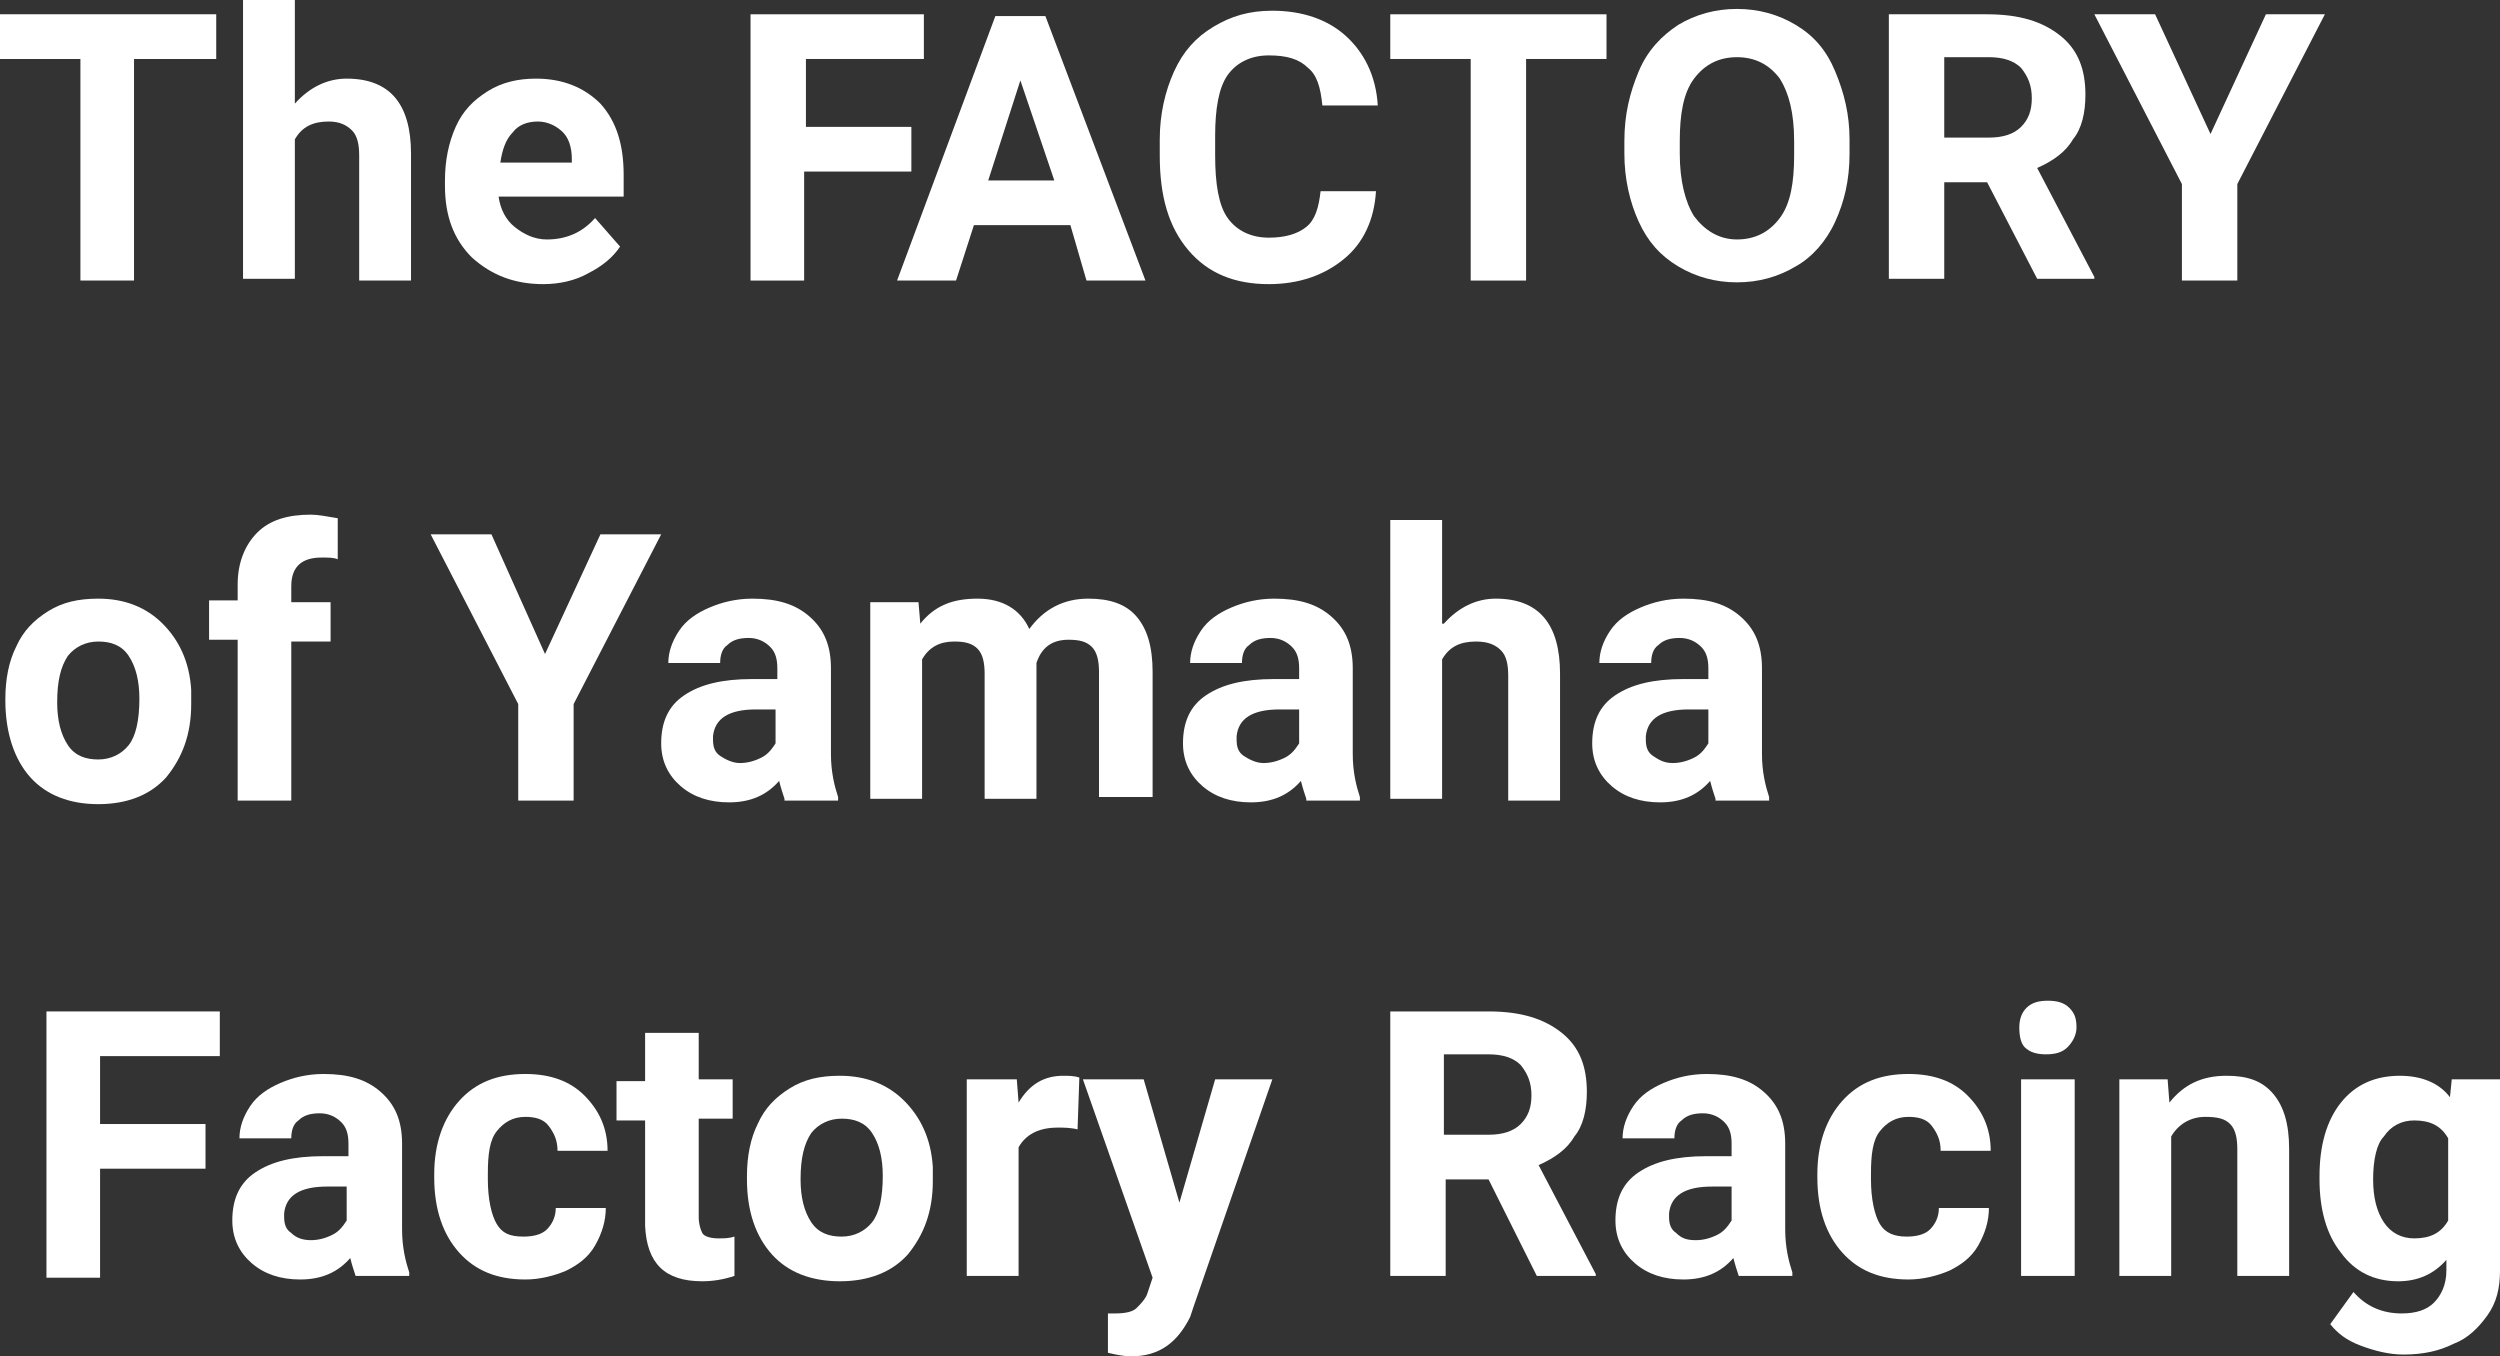
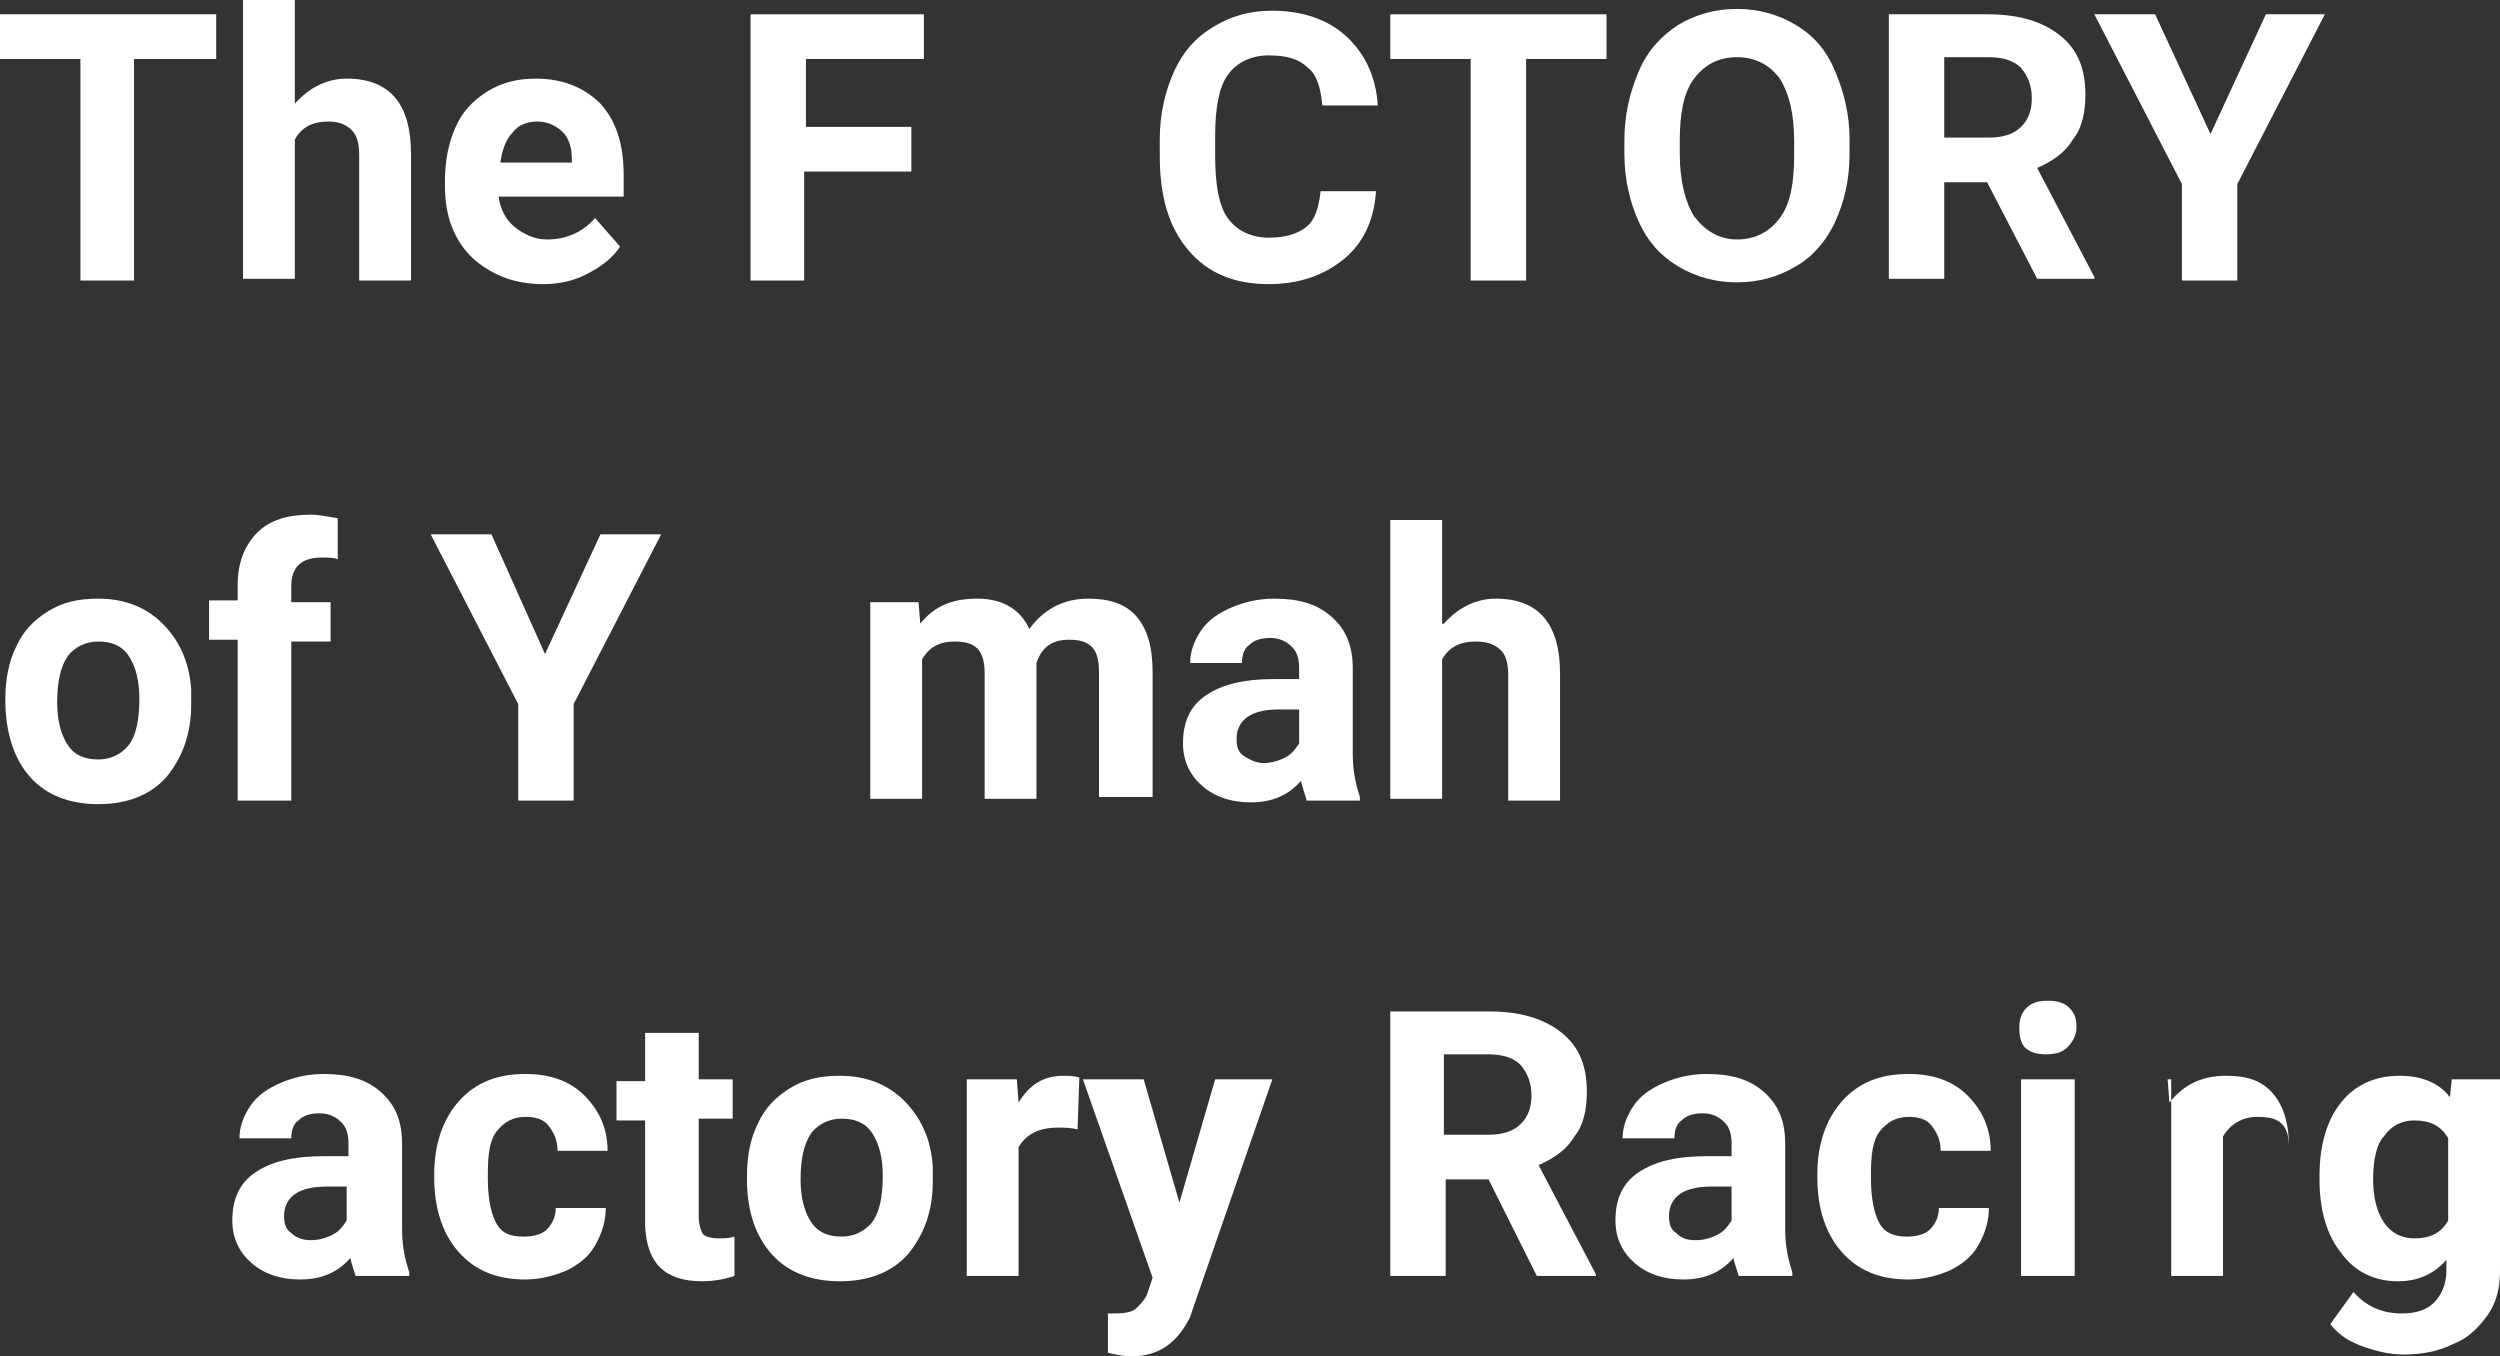
<svg xmlns="http://www.w3.org/2000/svg" version="1.1" id="レイヤー_1" x="0px" y="0px" width="139.9px" height="75.9px" viewBox="0 0 139.9 75.9" style="enable-background:new 0 0 139.9 75.9;" xml:space="preserve">
  <rect x="0" y="0" width="139.9" height="75.9" fill="#333333" stroke="none" />
  <style type="text/css">
	.st0{fill:#FFFFFF;}
</style>
  <g>
    <path class="st0" d="M12.1,3.3H7.5v12.4H4.5V3.3H0V0.8h12.1V3.3z" />
    <path class="st0" d="M16.5,5.8c0.8-0.9,1.8-1.4,2.9-1.4c2.4,0,3.6,1.4,3.6,4.2v7.1h-2.9v-7c0-0.6-0.1-1.1-0.4-1.4S19,6.8,18.4,6.8   c-0.9,0-1.5,0.3-1.9,1v7.8h-2.9V0h2.9V5.8z" />
    <path class="st0" d="M30.4,15.9c-1.6,0-2.9-0.5-4-1.5c-1-1-1.5-2.3-1.5-4v-0.3c0-1.1,0.2-2.1,0.6-3c0.4-0.9,1-1.5,1.8-2   c0.8-0.5,1.7-0.7,2.7-0.7c1.5,0,2.7,0.5,3.6,1.4c0.9,1,1.3,2.3,1.3,4v1.2h-7c0.1,0.7,0.4,1.3,0.9,1.7c0.5,0.4,1.1,0.7,1.8,0.7   c1.1,0,2-0.4,2.7-1.2l1.4,1.6c-0.4,0.6-1,1.1-1.8,1.5C32.2,15.7,31.3,15.9,30.4,15.9z M30.1,6.8c-0.6,0-1.1,0.2-1.4,0.6   c-0.4,0.4-0.6,1-0.7,1.7H32V8.9c0-0.7-0.2-1.2-0.5-1.5S30.7,6.8,30.1,6.8z" />
    <path class="st0" d="M50.9,9.6h-5.9v6.1H42V0.8h9.7v2.5h-6.6v3.8h5.9V9.6z" />
-     <path class="st0" d="M59.9,12.6h-5.4l-1,3.1h-3.3l5.5-14.8h2.8l5.6,14.8h-3.3L59.9,12.6z M55.3,10.1H59l-1.9-5.6L55.3,10.1z" />
    <path class="st0" d="M77,10.7c-0.1,1.6-0.7,2.9-1.8,3.8c-1.1,0.9-2.5,1.4-4.2,1.4c-1.9,0-3.4-0.6-4.5-1.9s-1.6-3-1.6-5.3V7.8   c0-1.4,0.3-2.7,0.8-3.8s1.2-1.9,2.2-2.5s2-0.9,3.3-0.9c1.7,0,3.1,0.5,4.1,1.4c1,0.9,1.7,2.2,1.8,3.9h-3.1c-0.1-1-0.3-1.7-0.8-2.1   C72.7,3.3,72,3.1,71,3.1c-1,0-1.8,0.4-2.3,1.1S68,6.1,68,7.6v1.1c0,1.6,0.2,2.8,0.7,3.5s1.3,1.1,2.3,1.1c0.9,0,1.6-0.2,2.1-0.6   c0.5-0.4,0.7-1.1,0.8-2H77z" />
    <path class="st0" d="M89.9,3.3h-4.5v12.4h-3.1V3.3h-4.5V0.8h12.1V3.3z" />
    <path class="st0" d="M103.5,8.6c0,1.5-0.3,2.7-0.8,3.8s-1.3,2-2.2,2.5c-1,0.6-2.1,0.9-3.3,0.9c-1.2,0-2.3-0.3-3.3-0.9   c-1-0.6-1.7-1.4-2.2-2.5s-0.8-2.4-0.8-3.8V7.9c0-1.5,0.3-2.7,0.8-3.9s1.3-2,2.2-2.6c1-0.6,2.1-0.9,3.3-0.9c1.2,0,2.3,0.3,3.3,0.9   s1.7,1.4,2.2,2.6s0.8,2.4,0.8,3.8V8.6z M100.4,7.9c0-1.6-0.3-2.7-0.8-3.5c-0.6-0.8-1.4-1.2-2.4-1.2c-1,0-1.8,0.4-2.4,1.2   c-0.6,0.8-0.8,2-0.8,3.5v0.7c0,1.5,0.3,2.7,0.8,3.5c0.6,0.8,1.4,1.3,2.4,1.3c1,0,1.8-0.4,2.4-1.2c0.6-0.8,0.8-2,0.8-3.5V7.9z" />
    <path class="st0" d="M111.2,10.2h-2.4v5.4h-3.1V0.8h5.5c1.8,0,3.1,0.4,4.1,1.2c1,0.8,1.4,1.9,1.4,3.3c0,1-0.2,1.9-0.7,2.5   c-0.4,0.7-1.1,1.2-2,1.6l3.2,6.1v0.1H114L111.2,10.2z M108.8,7.7h2.5c0.8,0,1.4-0.2,1.8-0.6c0.4-0.4,0.6-0.9,0.6-1.6   c0-0.7-0.2-1.2-0.6-1.7c-0.4-0.4-1-0.6-1.8-0.6h-2.5V7.7z" />
    <path class="st0" d="M123.7,7.5l3.1-6.7h3.3l-4.9,9.5v5.4h-3.1v-5.4l-4.9-9.5h3.4L123.7,7.5z" />
    <path class="st0" d="M0.3,39.1c0-1.1,0.2-2.1,0.6-2.9c0.4-0.9,1-1.5,1.8-2c0.8-0.5,1.7-0.7,2.8-0.7c1.5,0,2.7,0.5,3.6,1.4   s1.5,2.1,1.6,3.7l0,0.8c0,1.7-0.5,3-1.4,4.1c-0.9,1-2.2,1.5-3.8,1.5c-1.6,0-2.9-0.5-3.8-1.5S0.3,41,0.3,39.2V39.1z M3.2,39.3   c0,1,0.2,1.8,0.6,2.4c0.4,0.6,1,0.8,1.7,0.8c0.7,0,1.3-0.3,1.7-0.8c0.4-0.5,0.6-1.4,0.6-2.6c0-1-0.2-1.8-0.6-2.4   c-0.4-0.6-1-0.8-1.7-0.8c-0.7,0-1.3,0.3-1.7,0.8C3.4,37.3,3.2,38.1,3.2,39.3z" />
    <path class="st0" d="M13.3,44.7v-8.9h-1.6v-2.2h1.6v-0.9c0-1.2,0.4-2.2,1.1-2.9c0.7-0.7,1.7-1,3-1c0.4,0,0.9,0.1,1.5,0.2l0,2.3   c-0.2-0.1-0.5-0.1-0.9-0.1c-1.1,0-1.7,0.5-1.7,1.6v0.9h2.2v2.2h-2.2v8.9H13.3z" />
    <path class="st0" d="M30.5,36.6l3.1-6.7H37l-4.9,9.5v5.4H29v-5.4l-4.9-9.5h3.4L30.5,36.6z" />
-     <path class="st0" d="M43.9,44.7c-0.1-0.3-0.2-0.6-0.3-1c-0.7,0.8-1.6,1.2-2.8,1.2c-1.1,0-2-0.3-2.7-0.9c-0.7-0.6-1.1-1.4-1.1-2.4   c0-1.2,0.4-2.1,1.3-2.7s2.1-0.9,3.8-0.9h1.4v-0.6c0-0.5-0.1-0.9-0.4-1.2c-0.3-0.3-0.7-0.5-1.2-0.5c-0.5,0-0.9,0.1-1.2,0.4   c-0.3,0.2-0.4,0.6-0.4,1h-2.9c0-0.6,0.2-1.2,0.6-1.8s1-1,1.7-1.3c0.7-0.3,1.5-0.5,2.4-0.5c1.4,0,2.4,0.3,3.2,1   c0.8,0.7,1.2,1.6,1.2,2.9v4.8c0,1,0.2,1.8,0.4,2.4v0.2H43.9z M41.4,42.7c0.4,0,0.8-0.1,1.2-0.3c0.4-0.2,0.6-0.5,0.8-0.8v-1.9h-1.1   c-1.5,0-2.3,0.5-2.4,1.5l0,0.2c0,0.4,0.1,0.7,0.4,0.9C40.6,42.5,41,42.7,41.4,42.7z" />
    <path class="st0" d="M51.4,33.7l0.1,1.2c0.8-1,1.8-1.4,3.2-1.4c1.4,0,2.4,0.6,2.9,1.7c0.8-1.1,1.9-1.7,3.3-1.7c1.2,0,2.1,0.3,2.7,1   c0.6,0.7,0.9,1.7,0.9,3.1v7h-3v-7c0-0.6-0.1-1.1-0.4-1.4s-0.7-0.4-1.3-0.4c-0.9,0-1.5,0.4-1.8,1.3l0,7.6h-2.9v-7   c0-0.6-0.1-1.1-0.4-1.4s-0.7-0.4-1.3-0.4c-0.8,0-1.4,0.3-1.8,1v7.8h-2.9v-11H51.4z" />
    <path class="st0" d="M73.1,44.7c-0.1-0.3-0.2-0.6-0.3-1c-0.7,0.8-1.6,1.2-2.8,1.2c-1.1,0-2-0.3-2.7-0.9c-0.7-0.6-1.1-1.4-1.1-2.4   c0-1.2,0.4-2.1,1.3-2.7s2.1-0.9,3.8-0.9h1.4v-0.6c0-0.5-0.1-0.9-0.4-1.2c-0.3-0.3-0.7-0.5-1.2-0.5c-0.5,0-0.9,0.1-1.2,0.4   c-0.3,0.2-0.4,0.6-0.4,1h-2.9c0-0.6,0.2-1.2,0.6-1.8s1-1,1.7-1.3c0.7-0.3,1.5-0.5,2.4-0.5c1.4,0,2.4,0.3,3.2,1   c0.8,0.7,1.2,1.6,1.2,2.9v4.8c0,1,0.2,1.8,0.4,2.4v0.2H73.1z M70.7,42.7c0.4,0,0.8-0.1,1.2-0.3c0.4-0.2,0.6-0.5,0.8-0.8v-1.9h-1.1   c-1.5,0-2.3,0.5-2.4,1.5l0,0.2c0,0.4,0.1,0.7,0.4,0.9C69.9,42.5,70.3,42.7,70.7,42.7z" />
    <path class="st0" d="M80.8,34.9c0.8-0.9,1.8-1.4,2.9-1.4c2.4,0,3.6,1.4,3.6,4.2v7.1h-2.9v-7c0-0.6-0.1-1.1-0.4-1.4   s-0.7-0.5-1.4-0.5c-0.9,0-1.5,0.3-1.9,1v7.8h-2.9V29.1h2.9V34.9z" />
-     <path class="st0" d="M96,44.7c-0.1-0.3-0.2-0.6-0.3-1c-0.7,0.8-1.6,1.2-2.8,1.2c-1.1,0-2-0.3-2.7-0.9c-0.7-0.6-1.1-1.4-1.1-2.4   c0-1.2,0.4-2.1,1.3-2.7s2.1-0.9,3.8-0.9h1.4v-0.6c0-0.5-0.1-0.9-0.4-1.2c-0.3-0.3-0.7-0.5-1.2-0.5c-0.5,0-0.9,0.1-1.2,0.4   c-0.3,0.2-0.4,0.6-0.4,1h-2.9c0-0.6,0.2-1.2,0.6-1.8s1-1,1.7-1.3c0.7-0.3,1.5-0.5,2.4-0.5c1.4,0,2.4,0.3,3.2,1   c0.8,0.7,1.2,1.6,1.2,2.9v4.8c0,1,0.2,1.8,0.4,2.4v0.2H96z M93.6,42.7c0.4,0,0.8-0.1,1.2-0.3c0.4-0.2,0.6-0.5,0.8-0.8v-1.9h-1.1   c-1.5,0-2.3,0.5-2.4,1.5l0,0.2c0,0.4,0.1,0.7,0.4,0.9C92.8,42.5,93.1,42.7,93.6,42.7z" />
-     <path class="st0" d="M11.5,65.4H5.6v6.1H2.6V56.6h9.7v2.5H5.6v3.8h5.9V65.4z" />
    <path class="st0" d="M19.9,71.4c-0.1-0.3-0.2-0.6-0.3-1c-0.7,0.8-1.6,1.2-2.8,1.2c-1.1,0-2-0.3-2.7-0.9c-0.7-0.6-1.1-1.4-1.1-2.4   c0-1.2,0.4-2.1,1.3-2.7s2.1-0.9,3.8-0.9h1.4V64c0-0.5-0.1-0.9-0.4-1.2c-0.3-0.3-0.7-0.5-1.2-0.5c-0.5,0-0.9,0.1-1.2,0.4   c-0.3,0.2-0.4,0.6-0.4,1h-2.9c0-0.6,0.2-1.2,0.6-1.8s1-1,1.7-1.3c0.7-0.3,1.5-0.5,2.4-0.5c1.4,0,2.4,0.3,3.2,1   c0.8,0.7,1.2,1.6,1.2,2.9v4.8c0,1,0.2,1.8,0.4,2.4v0.2H19.9z M17.4,69.4c0.4,0,0.8-0.1,1.2-0.3c0.4-0.2,0.6-0.5,0.8-0.8v-1.9h-1.1   c-1.5,0-2.3,0.5-2.4,1.5l0,0.2c0,0.4,0.1,0.7,0.4,0.9C16.6,69.3,17,69.4,17.4,69.4z" />
    <path class="st0" d="M29.3,69.2c0.5,0,1-0.1,1.3-0.4s0.5-0.7,0.5-1.2h2.8c0,0.7-0.2,1.4-0.6,2.1s-1,1.1-1.6,1.4   c-0.7,0.3-1.5,0.5-2.3,0.5c-1.6,0-2.8-0.5-3.7-1.5s-1.4-2.4-1.4-4.2v-0.2c0-1.7,0.5-3.1,1.4-4.1c0.9-1,2.1-1.5,3.7-1.5   c1.4,0,2.5,0.4,3.3,1.2c0.8,0.8,1.3,1.8,1.3,3.1h-2.8c0-0.6-0.2-1-0.5-1.4c-0.3-0.4-0.8-0.5-1.3-0.5c-0.7,0-1.2,0.3-1.6,0.8   c-0.4,0.5-0.5,1.3-0.5,2.4v0.3c0,1.1,0.2,2,0.5,2.5S28.5,69.2,29.3,69.2z" />
    <path class="st0" d="M39.1,57.7v2.7H41v2.2h-1.9v5.5c0,0.4,0.1,0.7,0.2,0.9s0.5,0.3,0.9,0.3c0.3,0,0.6,0,0.9-0.1v2.2   c-0.6,0.2-1.2,0.3-1.8,0.3c-2.1,0-3.1-1-3.2-3.1v-5.9h-1.6v-2.2h1.6v-2.7H39.1z" />
    <path class="st0" d="M41.8,65.8c0-1.1,0.2-2.1,0.6-2.9c0.4-0.9,1-1.5,1.8-2c0.8-0.5,1.7-0.7,2.8-0.7c1.5,0,2.7,0.5,3.6,1.4   s1.5,2.1,1.6,3.7l0,0.8c0,1.7-0.5,3-1.4,4.1c-0.9,1-2.2,1.5-3.8,1.5s-2.9-0.5-3.8-1.5c-0.9-1-1.4-2.4-1.4-4.2V65.8z M44.8,66   c0,1,0.2,1.8,0.6,2.4c0.4,0.6,1,0.8,1.7,0.8c0.7,0,1.3-0.3,1.7-0.8c0.4-0.5,0.6-1.4,0.6-2.6c0-1-0.2-1.8-0.6-2.4   c-0.4-0.6-1-0.8-1.7-0.8c-0.7,0-1.3,0.3-1.7,0.8C45,64,44.8,64.8,44.8,66z" />
    <path class="st0" d="M60.3,63.2c-0.4-0.1-0.8-0.1-1.1-0.1c-1.1,0-1.8,0.4-2.2,1.1v7.2h-2.9v-11h2.8l0.1,1.3c0.6-1,1.4-1.5,2.5-1.5   c0.3,0,0.6,0,0.9,0.1L60.3,63.2z" />
    <path class="st0" d="M66,67.3l2-6.9h3.2l-4.4,12.7l-0.2,0.6c-0.7,1.4-1.7,2.2-3.3,2.2c-0.4,0-0.9-0.1-1.3-0.2v-2.2l0.4,0   c0.6,0,1-0.1,1.2-0.3s0.5-0.5,0.6-0.8l0.3-0.9l-3.9-11.1H64L66,67.3z" />
    <path class="st0" d="M83.3,66h-2.4v5.4h-3.1V56.6h5.5c1.8,0,3.1,0.4,4.1,1.2c1,0.8,1.4,1.9,1.4,3.3c0,1-0.2,1.9-0.7,2.5   c-0.4,0.7-1.1,1.2-2,1.6l3.2,6.1v0.1h-3.3L83.3,66z M80.8,63.5h2.5c0.8,0,1.4-0.2,1.8-0.6c0.4-0.4,0.6-0.9,0.6-1.6   c0-0.7-0.2-1.2-0.6-1.7c-0.4-0.4-1-0.6-1.8-0.6h-2.5V63.5z" />
    <path class="st0" d="M97.3,71.4c-0.1-0.3-0.2-0.6-0.3-1c-0.7,0.8-1.6,1.2-2.8,1.2c-1.1,0-2-0.3-2.7-0.9c-0.7-0.6-1.1-1.4-1.1-2.4   c0-1.2,0.4-2.1,1.3-2.7s2.1-0.9,3.8-0.9h1.4V64c0-0.5-0.1-0.9-0.4-1.2s-0.7-0.5-1.2-0.5c-0.5,0-0.9,0.1-1.2,0.4   c-0.3,0.2-0.4,0.6-0.4,1h-2.9c0-0.6,0.2-1.2,0.6-1.8s1-1,1.7-1.3s1.5-0.5,2.4-0.5c1.4,0,2.4,0.3,3.2,1c0.8,0.7,1.2,1.6,1.2,2.9v4.8   c0,1,0.2,1.8,0.4,2.4v0.2H97.3z M94.9,69.4c0.4,0,0.8-0.1,1.2-0.3c0.4-0.2,0.6-0.5,0.8-0.8v-1.9h-1.1c-1.5,0-2.3,0.5-2.4,1.5l0,0.2   c0,0.4,0.1,0.7,0.4,0.9C94.1,69.3,94.4,69.4,94.9,69.4z" />
    <path class="st0" d="M106.7,69.2c0.5,0,1-0.1,1.3-0.4s0.5-0.7,0.5-1.2h2.8c0,0.7-0.2,1.4-0.6,2.1s-1,1.1-1.6,1.4   c-0.7,0.3-1.5,0.5-2.3,0.5c-1.6,0-2.8-0.5-3.7-1.5s-1.4-2.4-1.4-4.2v-0.2c0-1.7,0.5-3.1,1.4-4.1c0.9-1,2.1-1.5,3.7-1.5   c1.4,0,2.5,0.4,3.3,1.2c0.8,0.8,1.3,1.8,1.3,3.1h-2.8c0-0.6-0.2-1-0.5-1.4c-0.3-0.4-0.8-0.5-1.3-0.5c-0.7,0-1.2,0.3-1.6,0.8   c-0.4,0.5-0.5,1.3-0.5,2.4v0.3c0,1.1,0.2,2,0.5,2.5S106,69.2,106.7,69.2z" />
    <path class="st0" d="M113,57.5c0-0.4,0.1-0.8,0.4-1.1c0.3-0.3,0.7-0.4,1.2-0.4c0.5,0,0.9,0.1,1.2,0.4c0.3,0.3,0.4,0.6,0.4,1.1   c0,0.4-0.2,0.8-0.5,1.1s-0.7,0.4-1.2,0.4s-0.9-0.1-1.2-0.4C113.1,58.4,113,58,113,57.5z M116.1,71.4h-3v-11h3V71.4z" />
-     <path class="st0" d="M121.3,60.4l0.1,1.3c0.8-1,1.8-1.5,3.2-1.5c1.2,0,2,0.3,2.6,1c0.6,0.7,0.9,1.7,0.9,3.1v7.1h-2.9v-7.1   c0-0.6-0.1-1.1-0.4-1.4c-0.3-0.3-0.7-0.4-1.4-0.4c-0.8,0-1.5,0.4-1.9,1.1v7.8h-2.9v-11H121.3z" />
+     <path class="st0" d="M121.3,60.4l0.1,1.3c0.8-1,1.8-1.5,3.2-1.5c1.2,0,2,0.3,2.6,1c0.6,0.7,0.9,1.7,0.9,3.1v7.1v-7.1   c0-0.6-0.1-1.1-0.4-1.4c-0.3-0.3-0.7-0.4-1.4-0.4c-0.8,0-1.5,0.4-1.9,1.1v7.8h-2.9v-11H121.3z" />
    <path class="st0" d="M129.8,65.8c0-1.7,0.4-3.1,1.2-4.1c0.8-1,1.9-1.5,3.3-1.5c1.2,0,2.2,0.4,2.8,1.2l0.1-1h2.7v10.7   c0,1-0.2,1.8-0.7,2.5s-1.1,1.3-1.9,1.6c-0.8,0.4-1.7,0.6-2.8,0.6c-0.8,0-1.6-0.2-2.4-0.5c-0.8-0.3-1.3-0.7-1.7-1.2l1.3-1.8   c0.7,0.8,1.6,1.2,2.7,1.2c0.8,0,1.4-0.2,1.8-0.6c0.4-0.4,0.7-1,0.7-1.8v-0.6c-0.7,0.8-1.6,1.2-2.7,1.2c-1.3,0-2.4-0.5-3.2-1.6   c-0.8-1-1.2-2.4-1.2-4.1V65.8z M132.8,66c0,1,0.2,1.8,0.6,2.4c0.4,0.6,1,0.9,1.7,0.9c0.9,0,1.5-0.3,1.9-1v-4.6c-0.4-0.7-1-1-1.9-1   c-0.7,0-1.3,0.3-1.7,0.9C133,64,132.8,64.9,132.8,66z" />
  </g>
</svg>